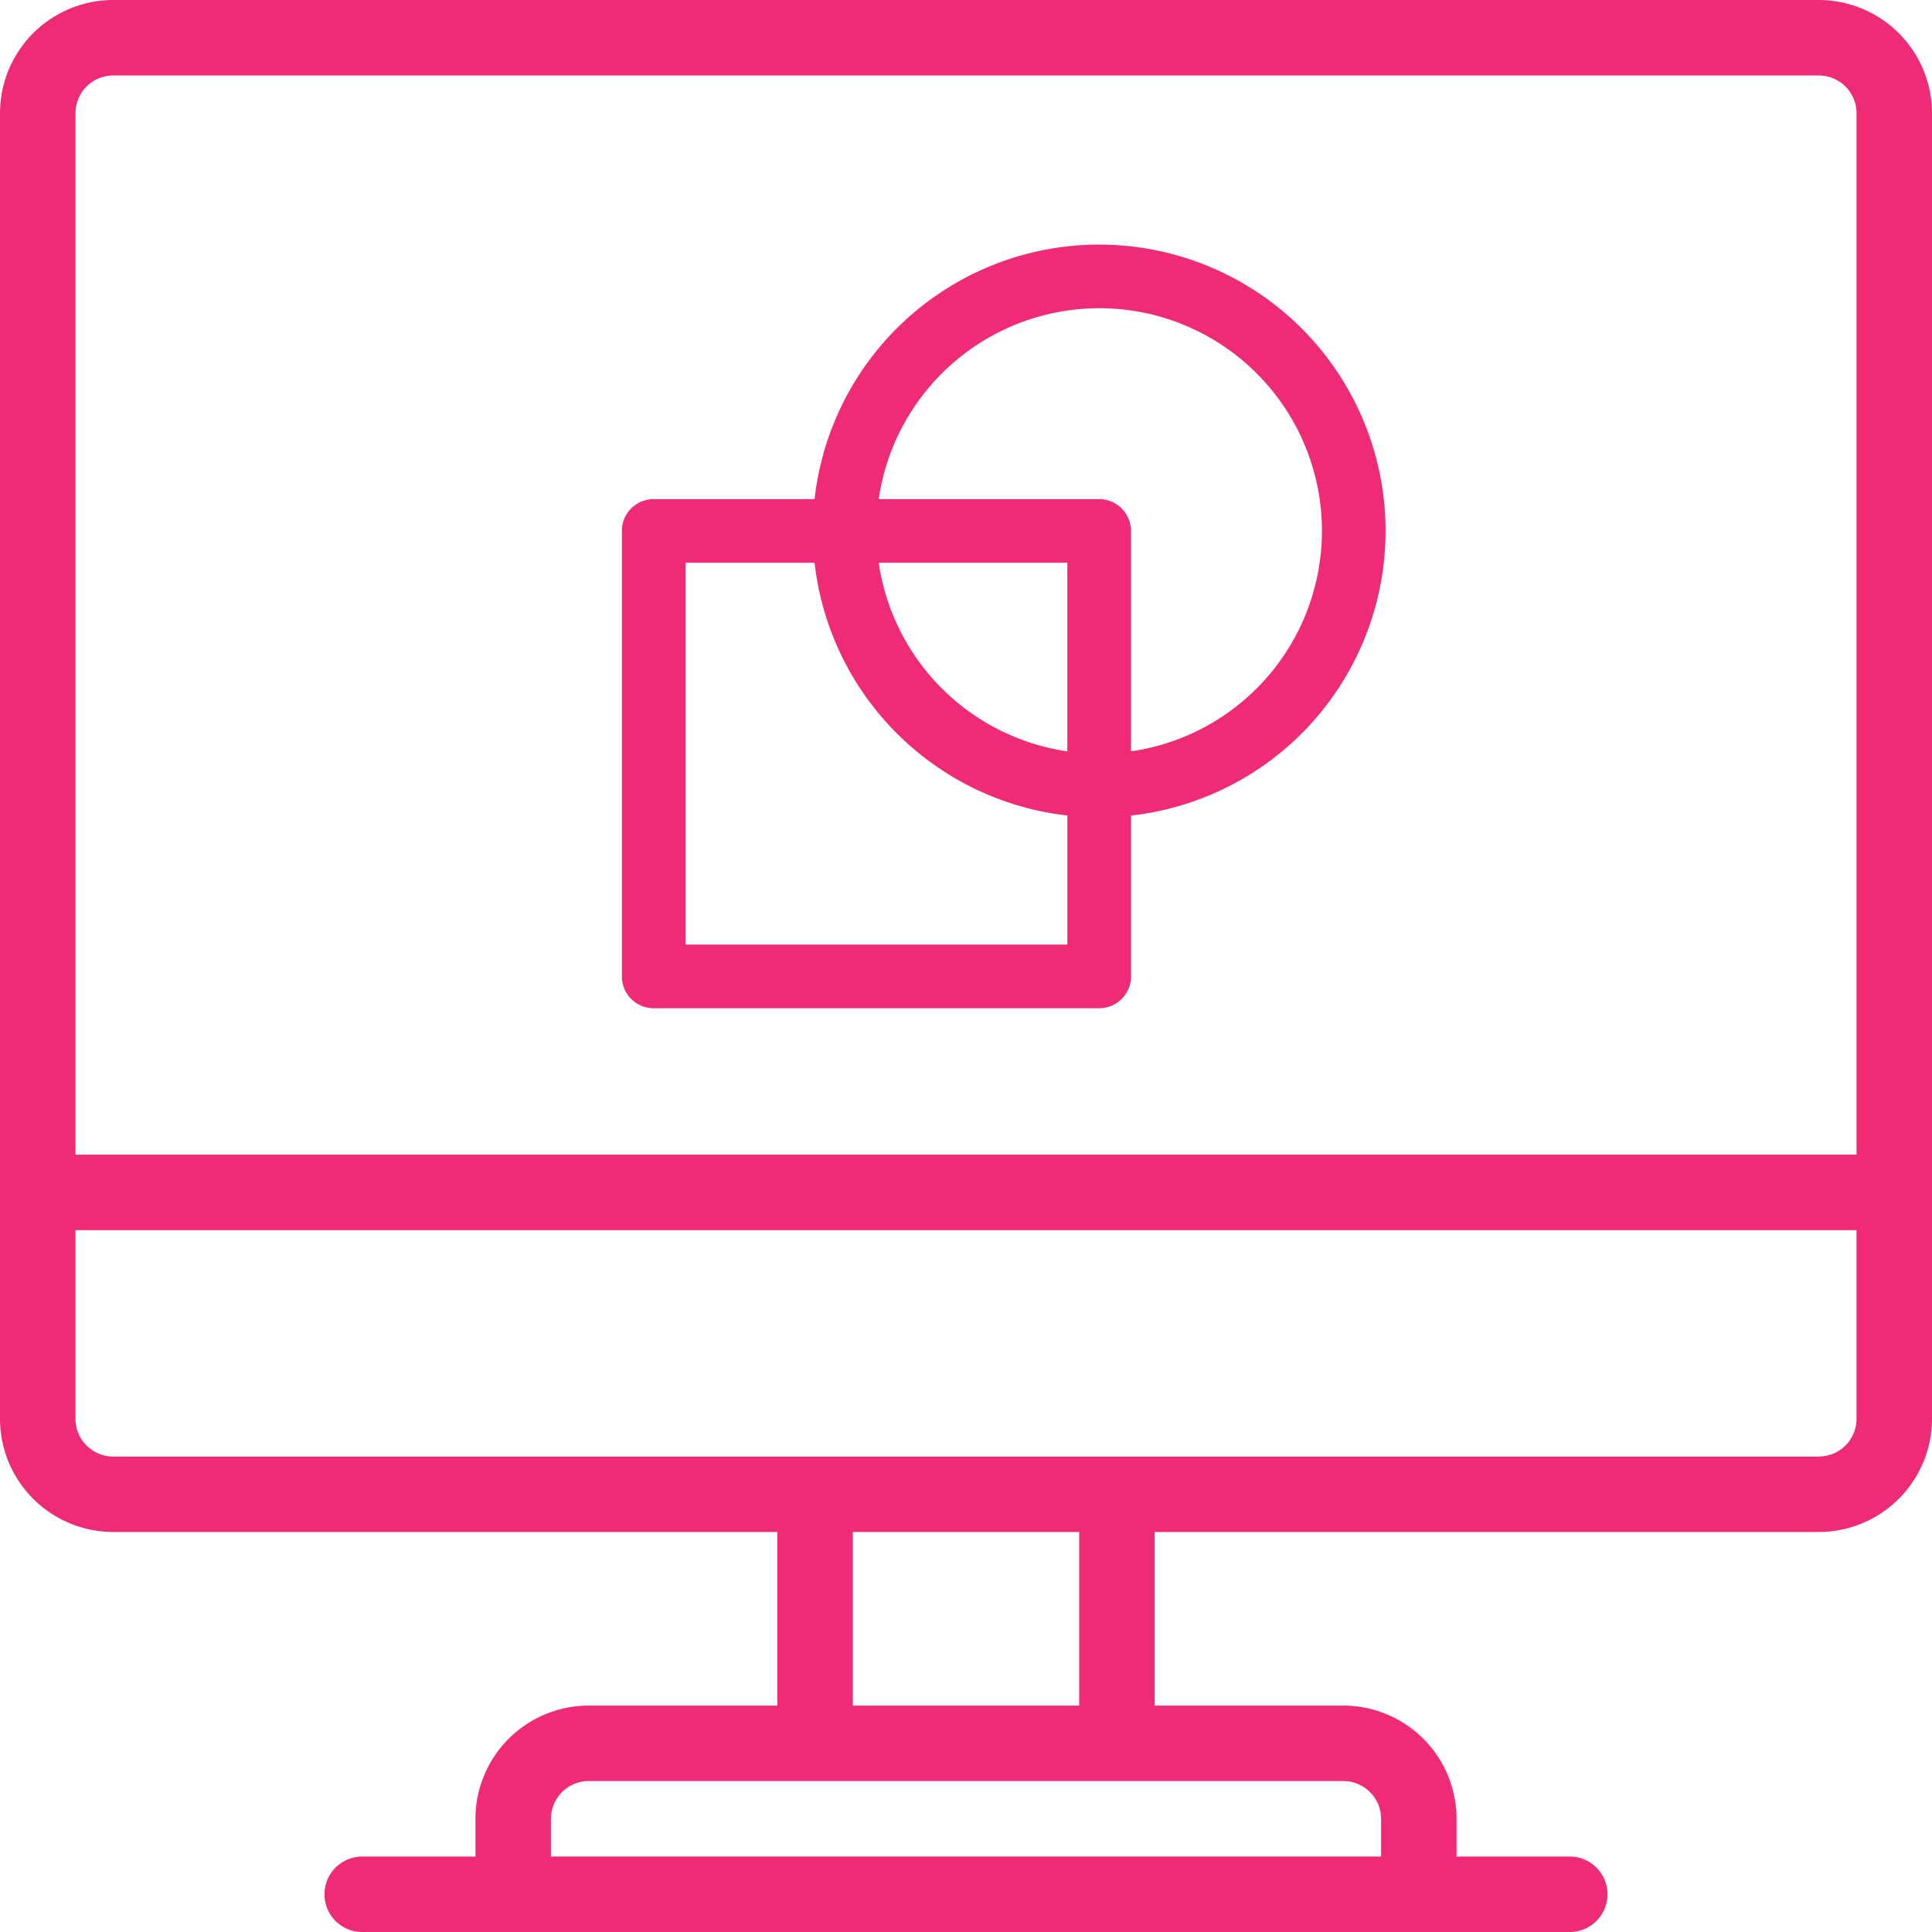
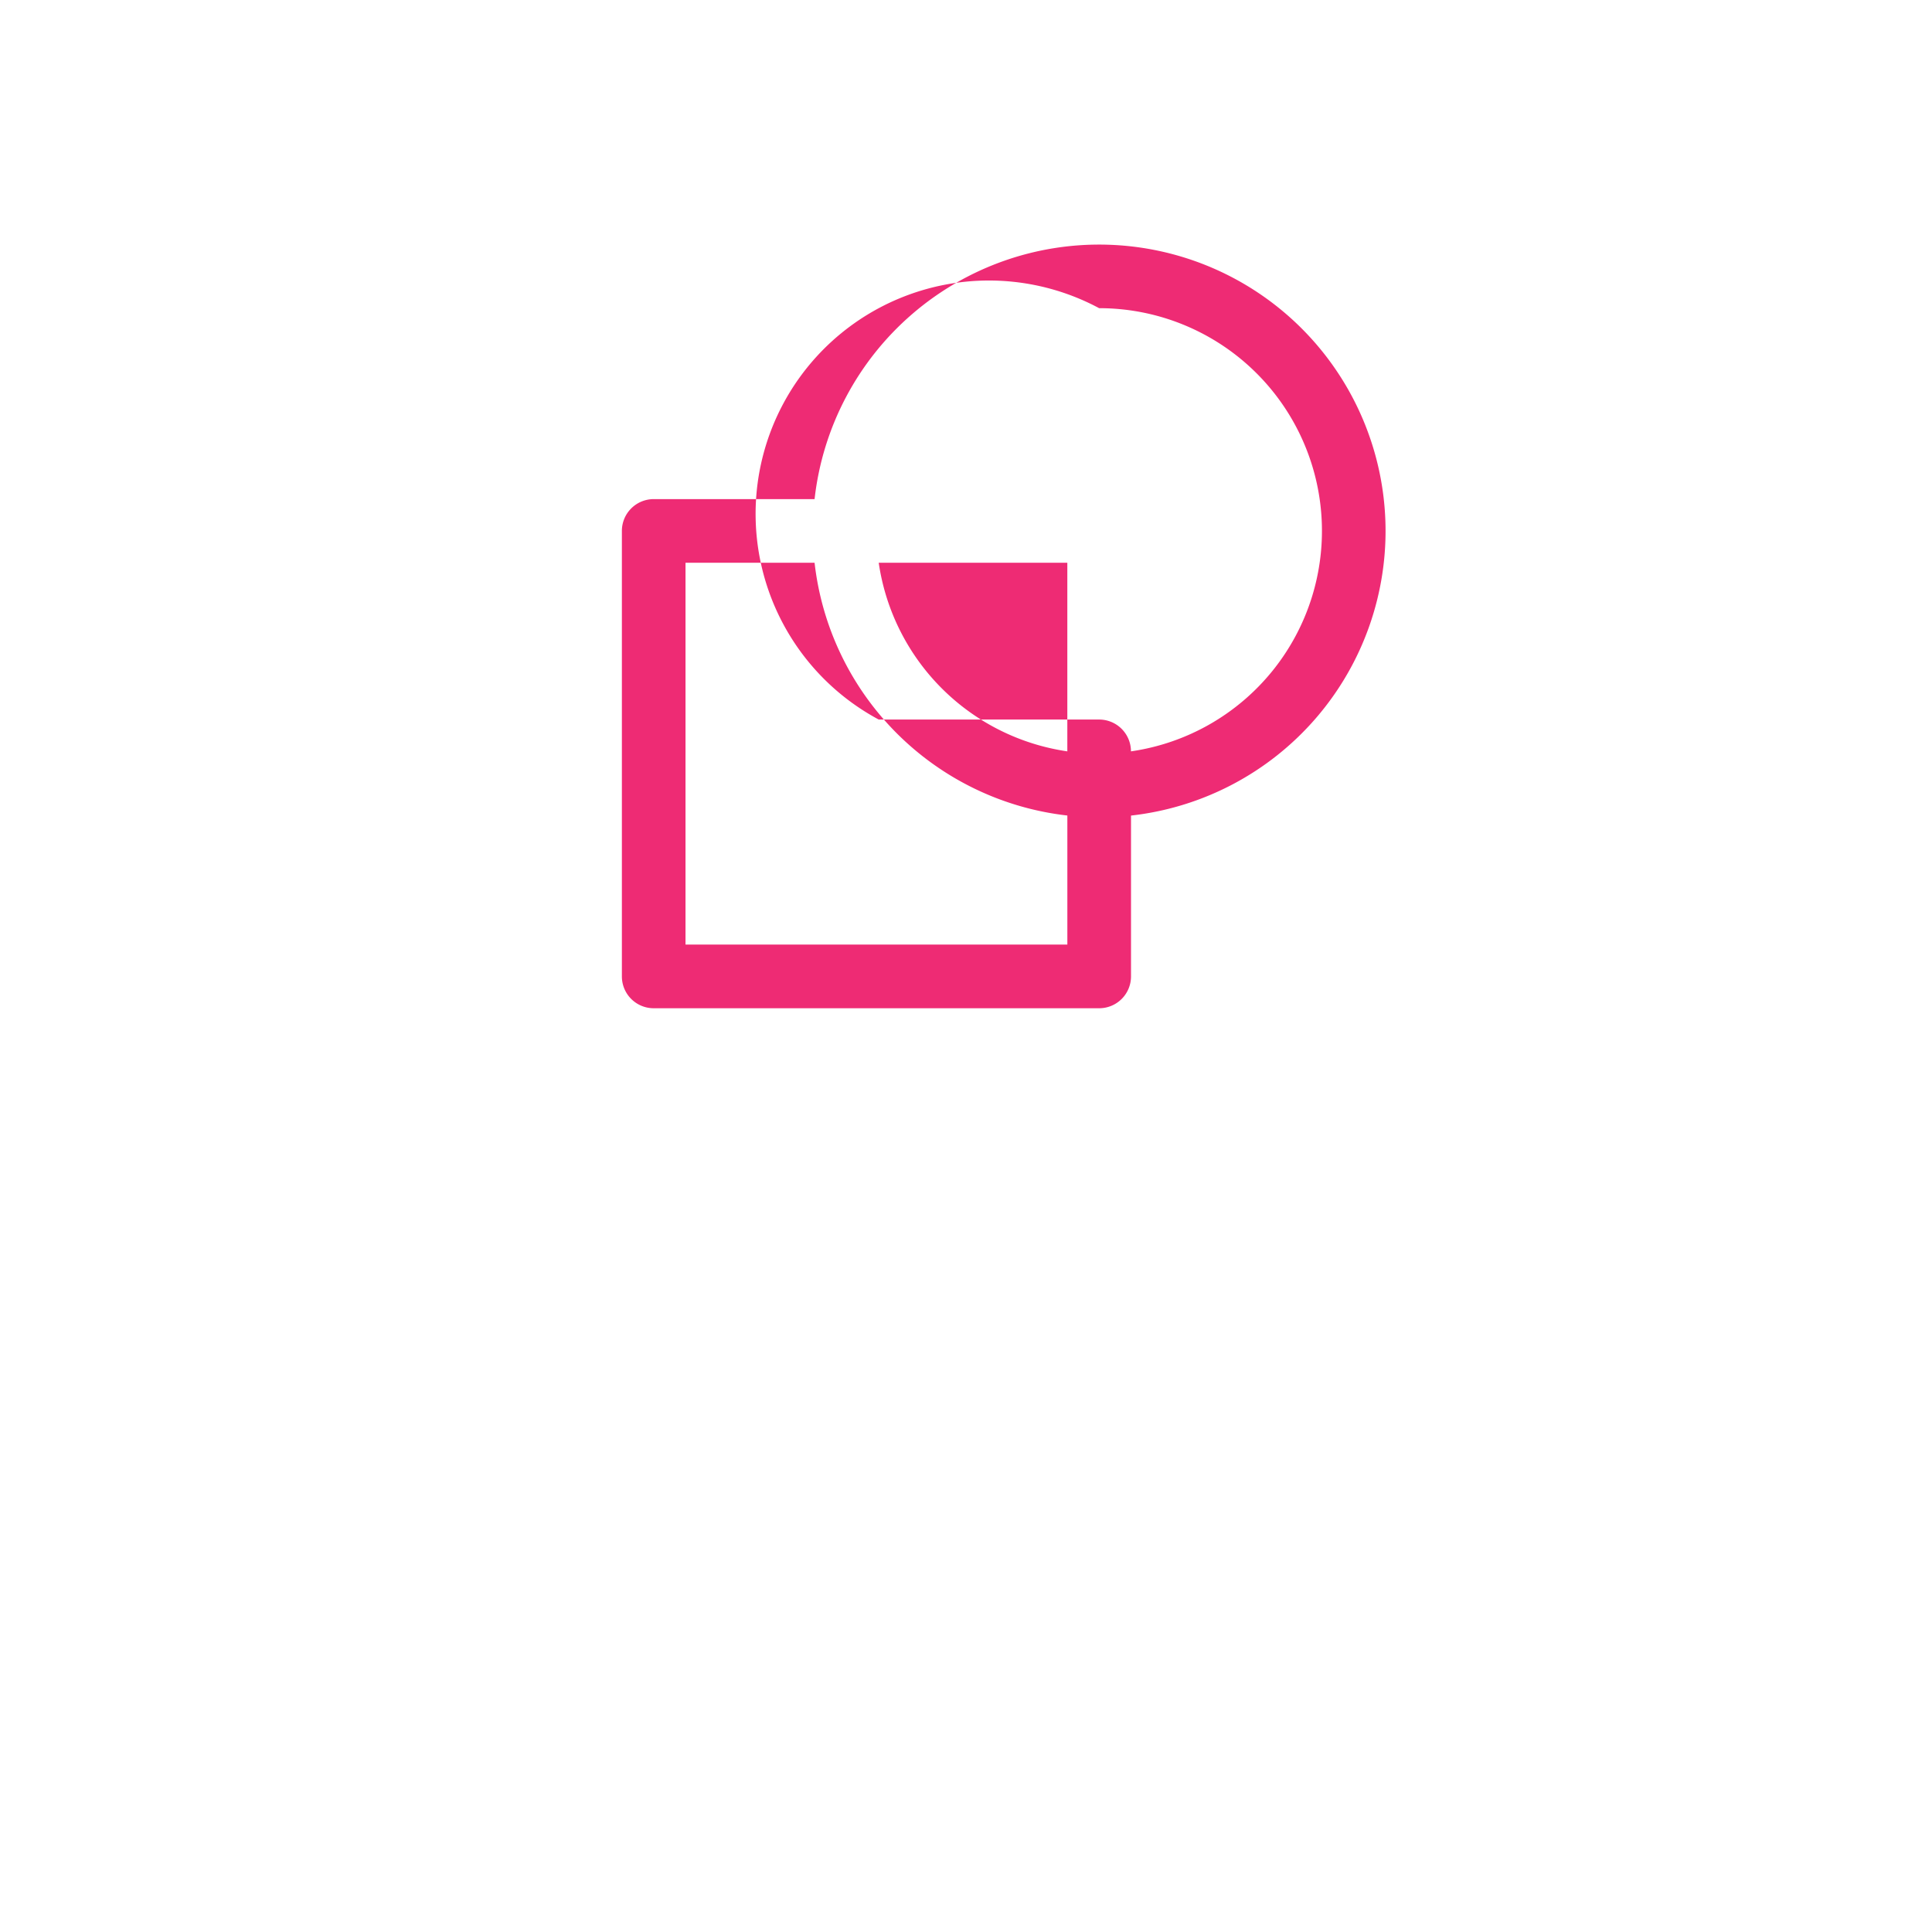
<svg xmlns="http://www.w3.org/2000/svg" id="Сгруппировать_1182" data-name="Сгруппировать 1182" width="75.667" height="75.667" viewBox="0 0 75.667 75.667">
-   <path id="Контур_186" data-name="Контур 186" d="M71.233,0H4.434A4.438,4.438,0,0,0,0,4.434V55.568A4.438,4.438,0,0,0,4.434,60h26.01v6.8H23.055a4.438,4.438,0,0,0-4.434,4.434v1.478H14.187a1.478,1.478,0,1,0,0,2.956H61.479a1.478,1.478,0,1,0,0-2.956H57.046V71.233A4.438,4.438,0,0,0,52.612,66.8H45.223V60h26.01a4.438,4.438,0,0,0,4.434-4.434V4.434A4.438,4.438,0,0,0,71.233,0ZM4.434,2.956h66.8a1.479,1.479,0,0,1,1.478,1.478V45.223H2.956V4.434A1.479,1.479,0,0,1,4.434,2.956ZM54.09,71.233v1.478H21.577V71.233a1.479,1.479,0,0,1,1.478-1.478H52.612A1.479,1.479,0,0,1,54.09,71.233ZM42.267,66.8H33.4V60h8.867Zm28.966-9.754H4.434a1.479,1.479,0,0,1-1.478-1.478V48.178H72.711v7.389A1.479,1.479,0,0,1,71.233,57.046Z" fill="#ee2b74" />
-   <path id="Контур_187" data-name="Контур 187" d="M147.246,75.91h17.448a1.246,1.246,0,0,0,1.246-1.246v-6.3A11.216,11.216,0,1,0,153.547,55.97h-6.3A1.246,1.246,0,0,0,146,57.216V74.664A1.246,1.246,0,0,0,147.246,75.91Zm16.2-10.061a8.741,8.741,0,0,1-7.387-7.387h7.387Zm1.246-17.357a8.723,8.723,0,0,1,1.246,17.357V57.216a1.246,1.246,0,0,0-1.246-1.246h-8.633A8.736,8.736,0,0,1,164.694,48.493Zm-16.2,9.97h5.055a11.237,11.237,0,0,0,9.9,9.9v5.055H148.492Z" transform="translate(-121.644 -36.422)" fill="#ee2b74" />
+   <path id="Контур_187" data-name="Контур 187" d="M147.246,75.91h17.448a1.246,1.246,0,0,0,1.246-1.246v-6.3A11.216,11.216,0,1,0,153.547,55.97h-6.3A1.246,1.246,0,0,0,146,57.216V74.664A1.246,1.246,0,0,0,147.246,75.91Zm16.2-10.061a8.741,8.741,0,0,1-7.387-7.387h7.387Zm1.246-17.357a8.723,8.723,0,0,1,1.246,17.357a1.246,1.246,0,0,0-1.246-1.246h-8.633A8.736,8.736,0,0,1,164.694,48.493Zm-16.2,9.97h5.055a11.237,11.237,0,0,0,9.9,9.9v5.055H148.492Z" transform="translate(-121.644 -36.422)" fill="#ee2b74" />
</svg>